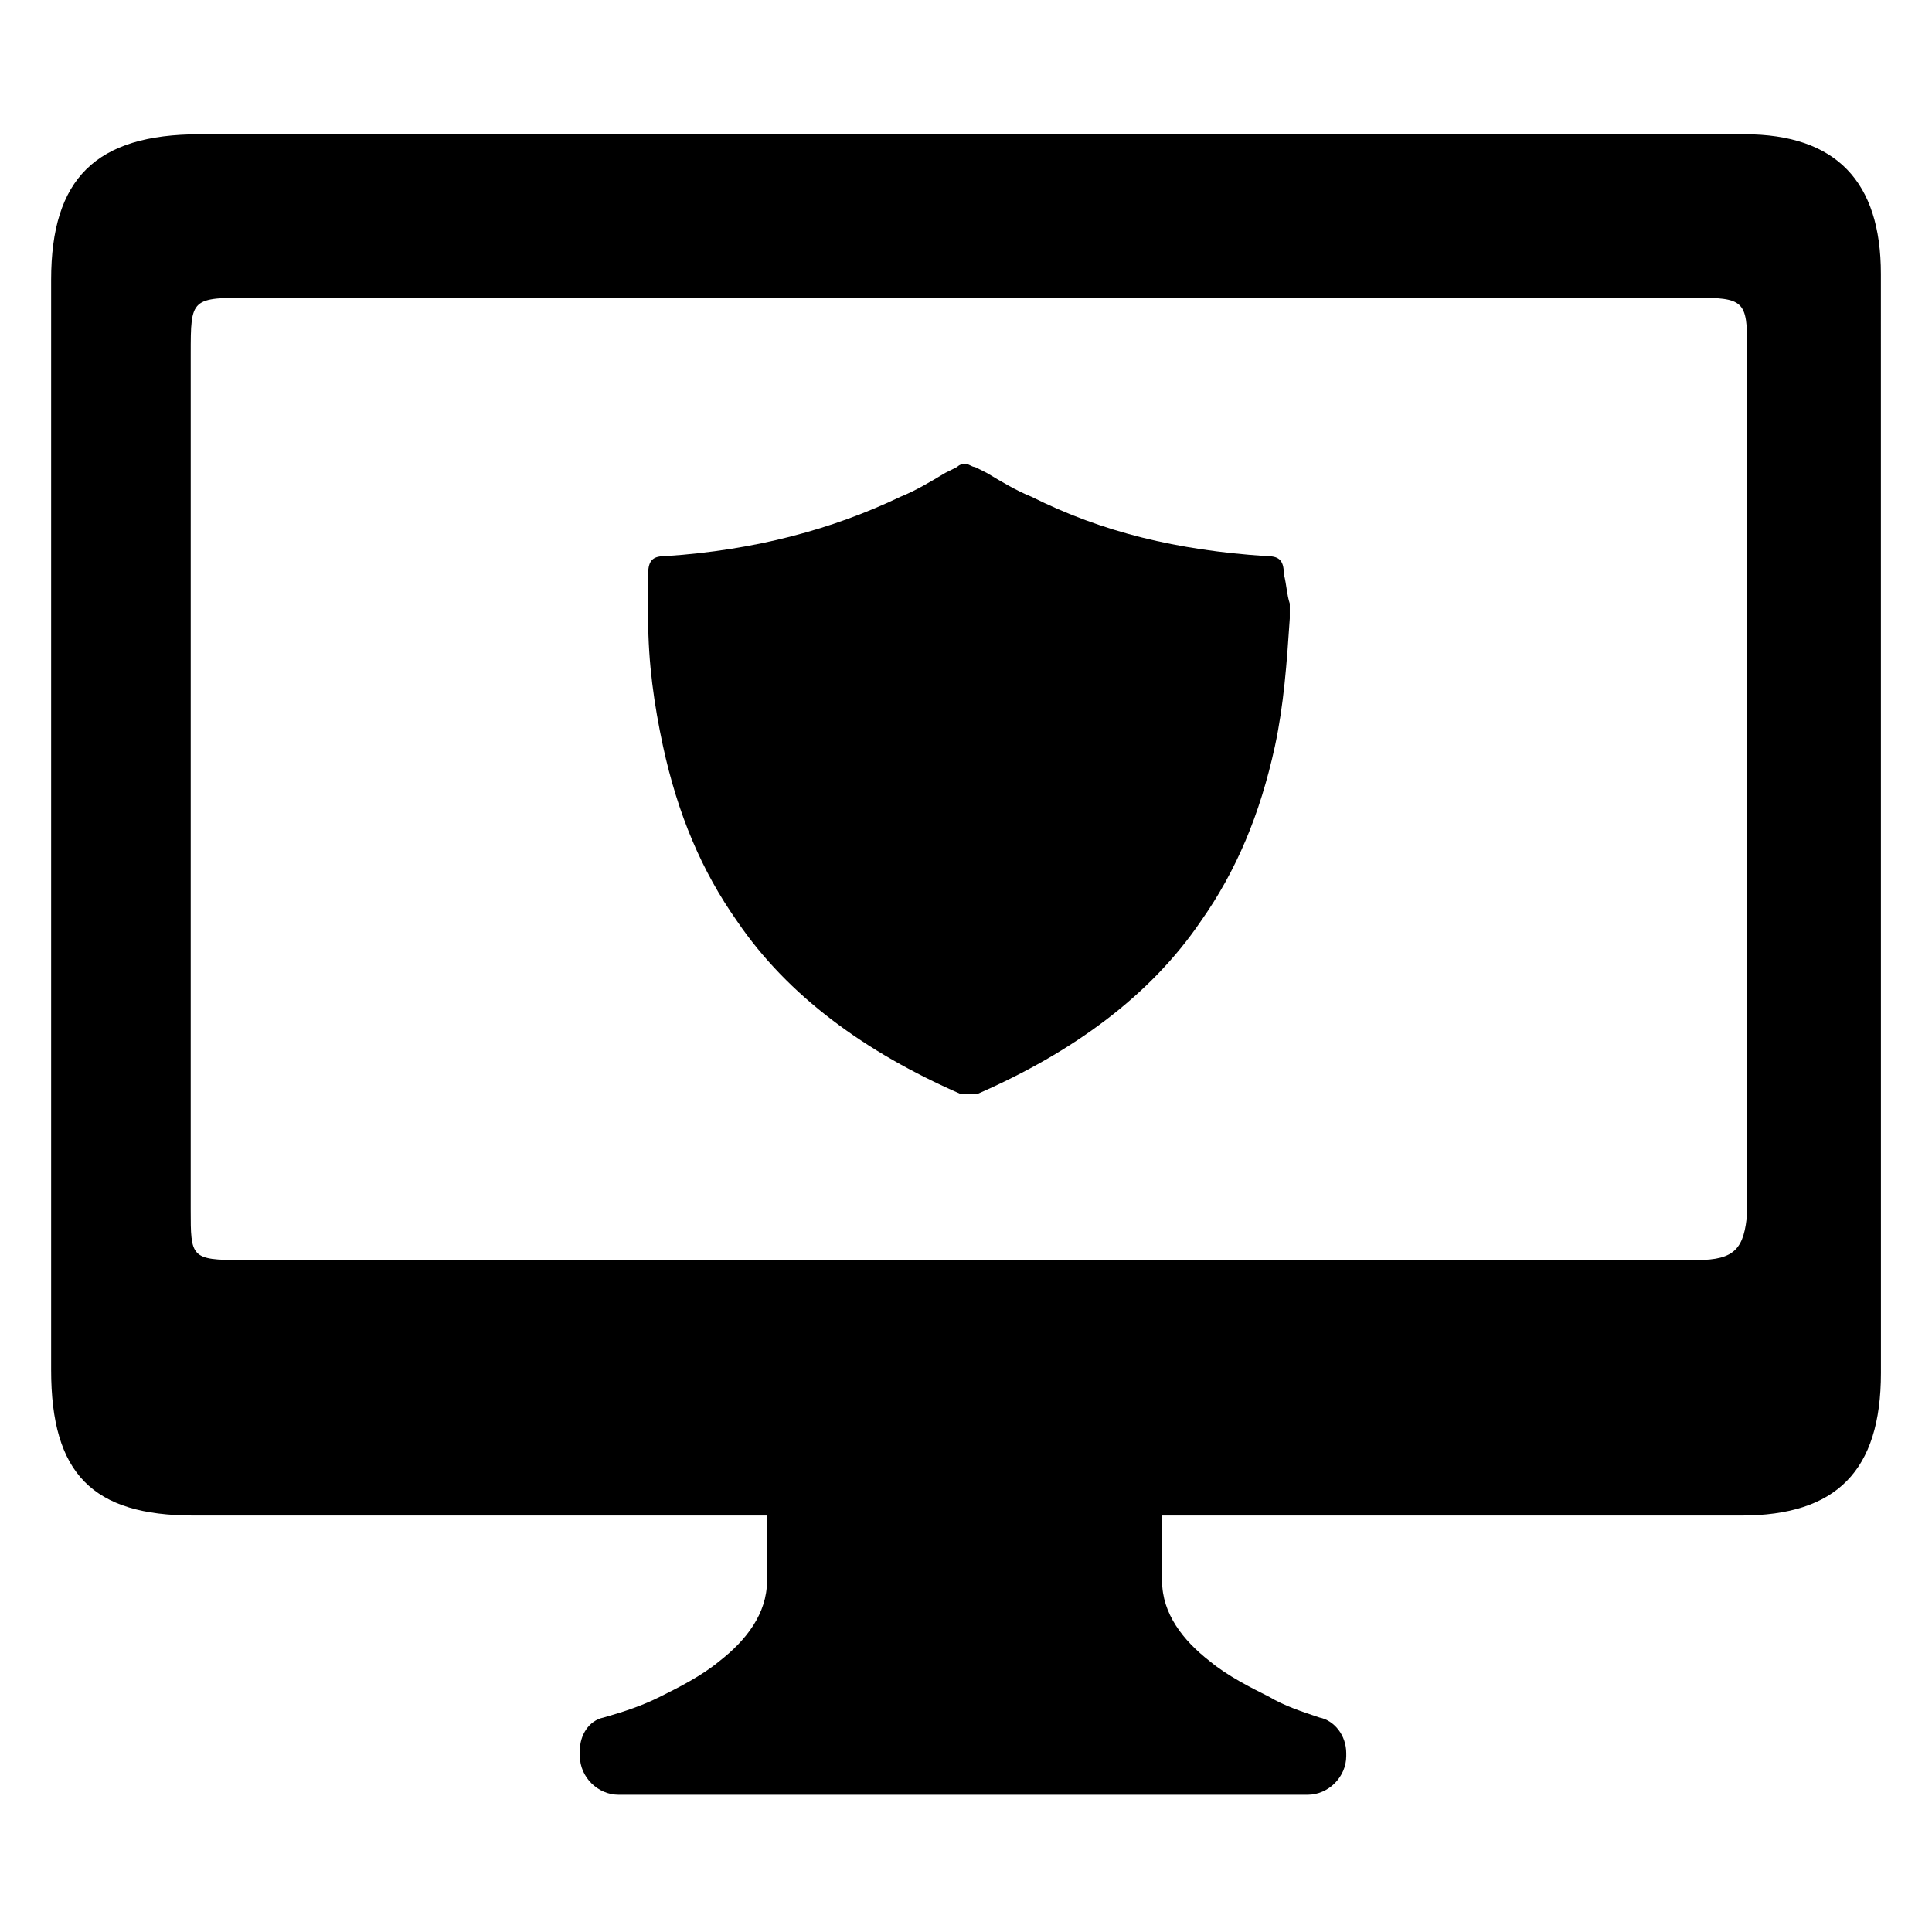
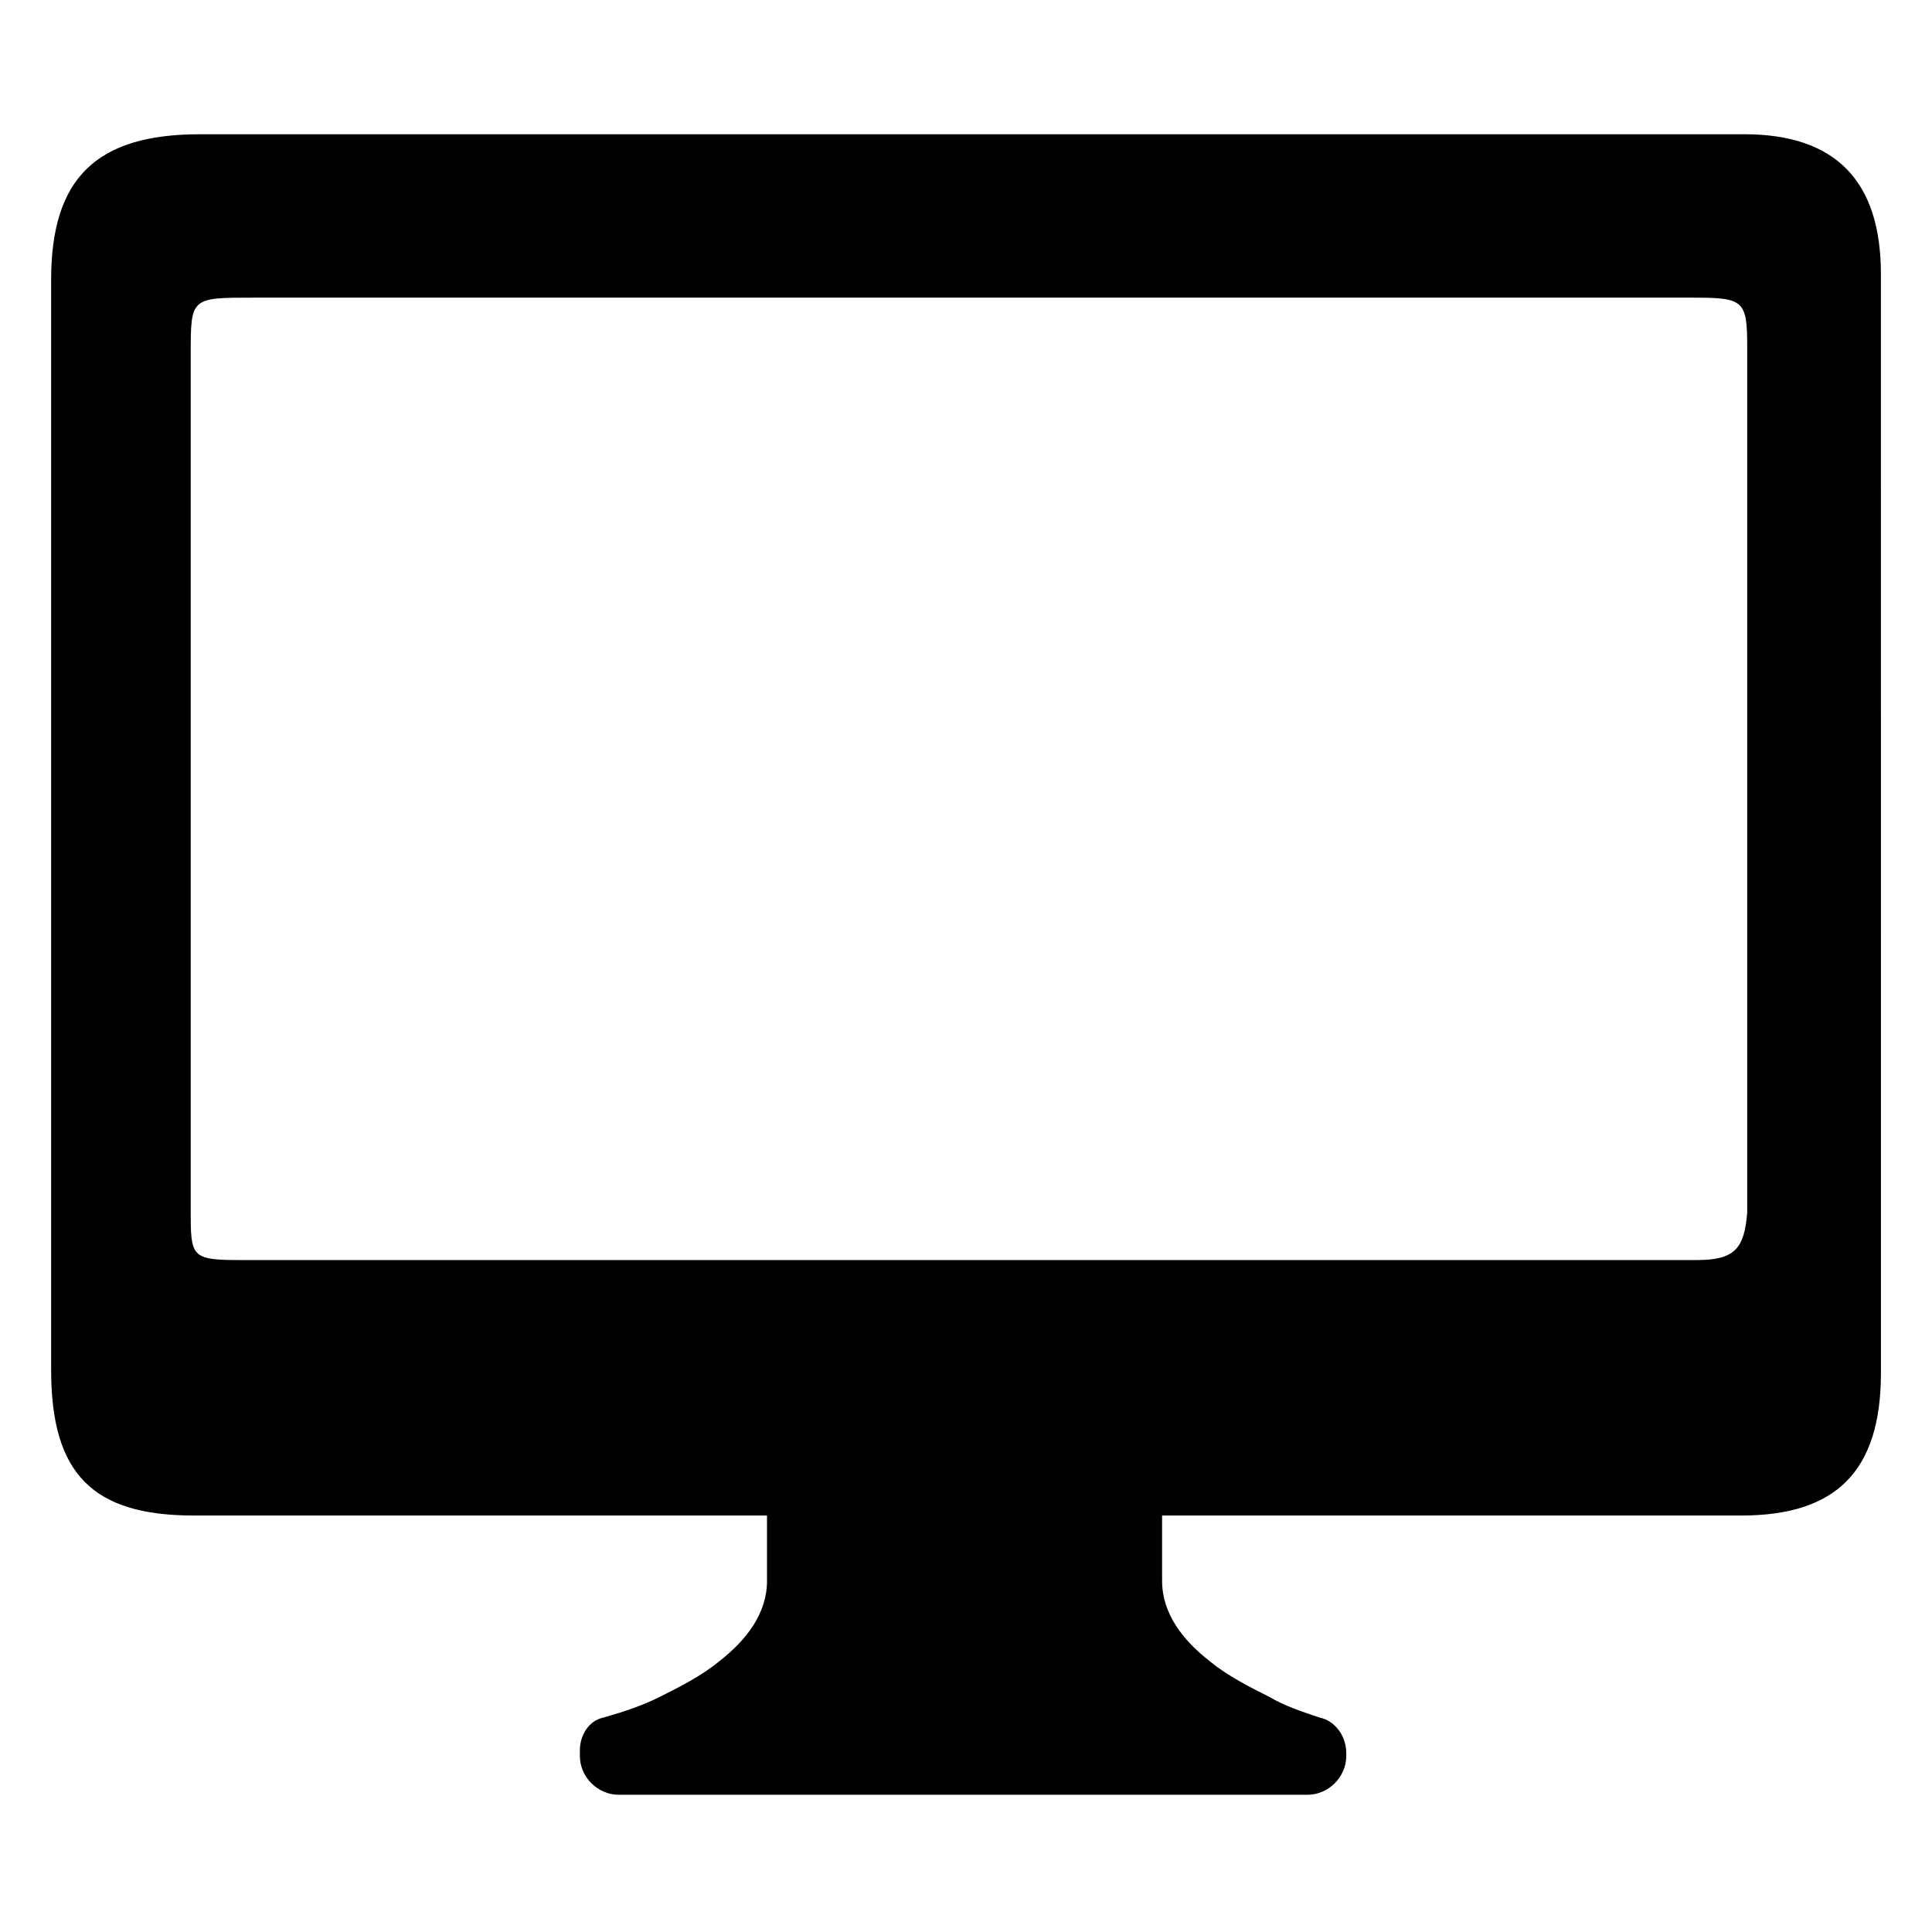
<svg xmlns="http://www.w3.org/2000/svg" fill="#000000" width="800px" height="800px" version="1.1" viewBox="144 144 512 512">
  <g>
-     <path d="m484.23 296.09c0-3.938-1.574-4.723-4.723-4.723-23.617-1.574-43.297-6.297-62.188-15.742-3.938-1.574-7.871-3.938-11.809-6.297l-3.148-1.574c-0.789 0-1.574-0.789-2.363-0.789s-1.574 0-2.363 0.789l-3.148 1.574c-3.938 2.363-7.871 4.723-11.809 6.297-18.105 8.66-38.574 14.168-62.188 15.742-3.148 0-4.723 0.789-4.723 4.723v7.871 3.938c0 11.809 1.574 22.828 3.938 33.852 3.938 18.105 10.234 33.062 19.68 46.445 13.383 19.68 33.852 34.637 59.039 45.656h2.363 2.363c25.191-11.02 45.656-25.977 59.039-45.656 9.445-13.383 15.742-28.34 19.68-46.445 2.363-11.02 3.148-22.043 3.938-33.852v-3.938c-0.793-2.359-0.793-4.719-1.578-7.871z" />
    <path d="m606.25 179.58h-409.34c-27.551 0-39.359 11.809-39.359 38.574v288.9c0 27.551 11.02 38.574 37.785 38.574h151.93v17.32c0 8.66-5.512 15.742-12.594 21.254-4.723 3.938-11.02 7.086-15.742 9.445-4.723 2.363-9.445 3.938-14.957 5.512-3.938 0.789-6.297 4.723-6.297 8.66v1.574c0 5.512 4.723 10.234 10.234 10.234h182.63c5.512 0 10.234-4.723 10.234-10.234v-0.789c0-4.723-3.148-8.66-7.086-9.445-4.723-1.574-9.445-3.148-13.383-5.512-4.723-2.363-11.02-5.512-15.742-9.445-7.086-5.512-12.594-12.594-12.594-21.254v-17.32h153.5c25.191 0 37-11.809 37-37.785l-0.012-291.27c0-24.406-11.809-37-36.211-37zm-12.598 298.35h-385.73c-13.383 0-13.383-0.789-13.383-13.383l0.004-226.71c0-14.957 0-14.957 16.531-14.957h381.79c13.383 0 14.168 0.789 14.168 13.383v229.07c-0.785 9.445-3.148 12.594-13.383 12.594z" />
  </g>
</svg>